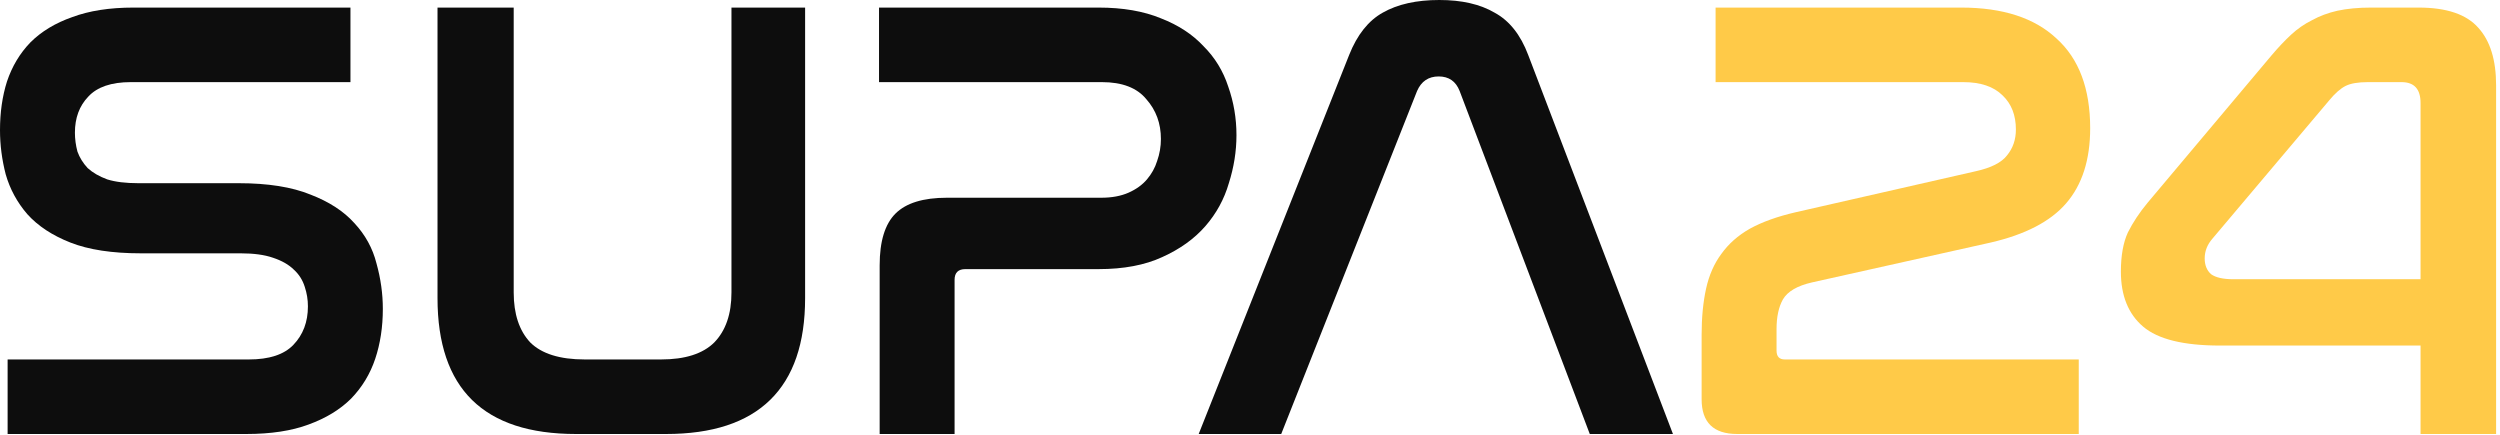
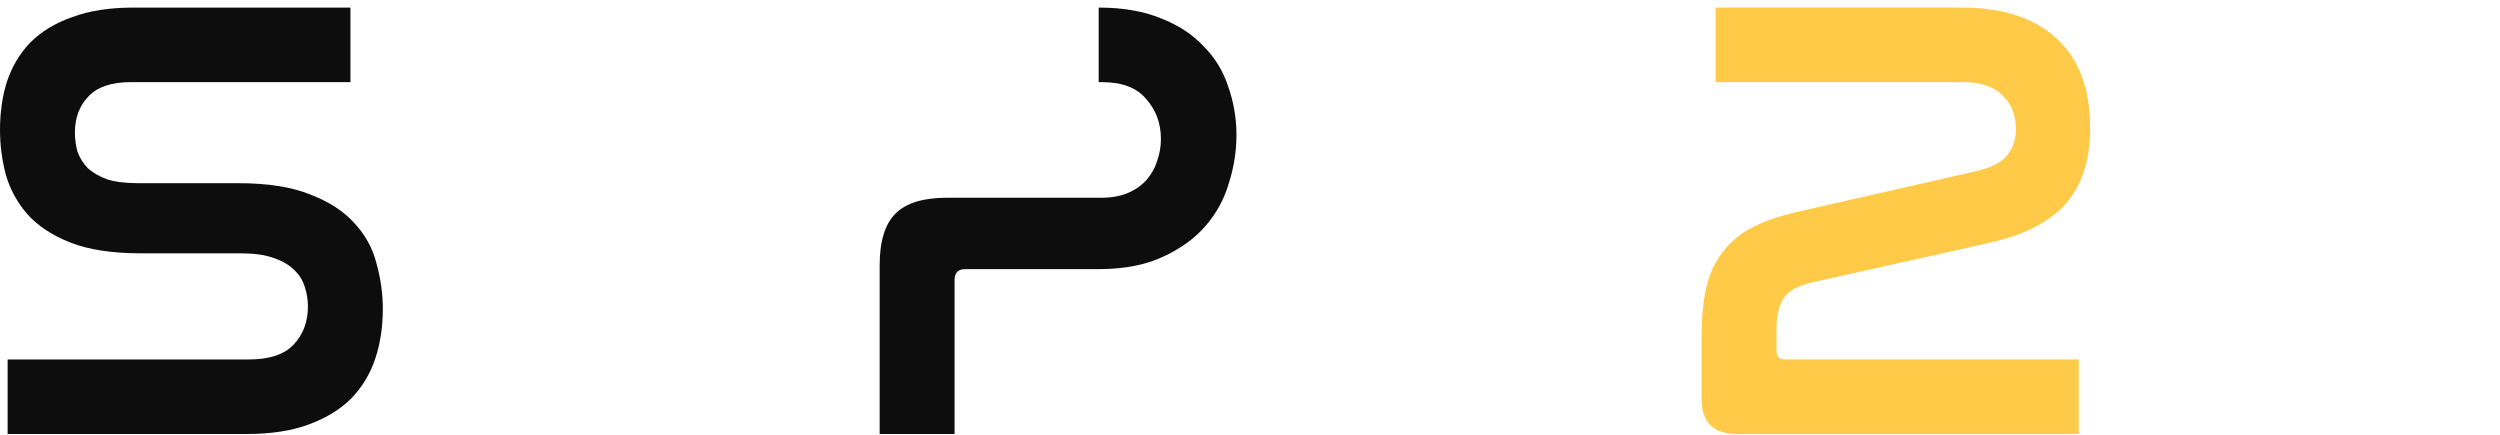
<svg xmlns="http://www.w3.org/2000/svg" width="546" height="95" viewBox="0 0 546 95" fill="none">
-   <path d="M496.064 12.141C497.543 10.394 498.976 8.876 500.363 7.588C501.749 6.301 503.274 5.243 504.938 4.415C506.602 3.495 508.451 2.805 510.485 2.345C512.611 1.886 515.06 1.656 517.834 1.656H528.233C534.334 1.656 538.679 3.127 541.267 6.071C543.855 8.922 545.149 13.107 545.149 18.626V94.785H528.649V75.469H484.833C476.883 75.469 471.29 74.09 468.055 71.33C464.82 68.571 463.202 64.57 463.202 59.327C463.202 55.832 463.71 52.98 464.727 50.773C465.837 48.565 467.269 46.404 469.026 44.288L496.064 12.141ZM483.169 52.153C482.06 53.44 481.505 54.866 481.505 56.429C481.505 57.901 481.967 59.051 482.892 59.879C483.908 60.615 485.526 60.983 487.745 60.983H528.649V22.489C528.649 19.454 527.262 17.936 524.489 17.936H517.14C515.014 17.936 513.396 18.212 512.287 18.764C511.178 19.316 509.976 20.373 508.682 21.937L483.169 52.153Z" fill="#FFCA48" />
  <path d="M428.347 1.656C437.406 1.656 444.339 3.909 449.146 8.416C454.045 12.831 456.495 19.362 456.495 28.008C456.495 34.906 454.738 40.379 451.226 44.426C447.805 48.381 442.305 51.233 434.725 52.98L395.762 61.672C392.527 62.408 390.401 63.65 389.384 65.398C388.459 67.053 387.997 69.215 387.997 71.882V76.573C387.997 77.861 388.598 78.505 389.8 78.505H453.999V94.785H379.4C374.224 94.785 371.635 92.256 371.635 87.197V73.124C371.635 69.353 371.959 65.995 372.606 63.052C373.253 60.109 374.362 57.579 375.934 55.464C377.505 53.256 379.585 51.417 382.174 49.945C384.854 48.473 388.182 47.278 392.157 46.358L431.536 37.39C434.864 36.654 437.129 35.504 438.33 33.941C439.624 32.377 440.271 30.491 440.271 28.284C440.271 25.156 439.301 22.673 437.36 20.833C435.418 18.902 432.553 17.936 428.763 17.936H374.686V1.656H428.347Z" fill="#FFCA48" />
-   <path d="M279.818 94.785H261.793L294.655 12.003C296.411 7.588 298.861 4.507 302.004 2.759C305.239 0.92 309.353 0 314.344 0C319.244 0 323.265 0.92 326.408 2.759C329.643 4.507 332.093 7.588 333.757 12.003L365.371 94.785H347.207L318.782 19.868C317.95 17.752 316.424 16.694 314.206 16.694C311.987 16.694 310.416 17.752 309.491 19.868L279.818 94.785Z" fill="#0D0D0D" />
-   <path d="M239.955 1.656C245.224 1.656 249.754 2.437 253.544 4.001C257.334 5.473 260.431 7.496 262.834 10.072C265.33 12.555 267.132 15.499 268.242 18.902C269.443 22.305 270.044 25.846 270.044 29.526C270.044 33.021 269.49 36.516 268.38 40.011C267.363 43.506 265.653 46.634 263.25 49.393C260.846 52.153 257.704 54.406 253.821 56.154C250.031 57.901 245.409 58.775 239.955 58.775H210.837C209.265 58.775 208.48 59.557 208.48 61.12V94.785H192.118V57.947C192.118 52.704 193.274 48.933 195.585 46.634C197.895 44.334 201.639 43.184 206.816 43.184H240.51C242.821 43.184 244.808 42.816 246.472 42.081C248.136 41.345 249.476 40.379 250.493 39.183C251.51 37.988 252.25 36.654 252.712 35.182C253.266 33.619 253.544 32.009 253.544 30.353C253.544 26.95 252.481 24.053 250.355 21.661C248.321 19.178 245.086 17.936 240.649 17.936H191.979V1.656H239.955Z" fill="#0D0D0D" />
-   <path d="M112.192 1.656V63.88C112.192 68.571 113.394 72.204 115.797 74.779C118.293 77.263 122.268 78.505 127.722 78.505H144.361C149.63 78.505 153.512 77.263 156.008 74.779C158.504 72.204 159.752 68.571 159.752 63.88V1.656H175.836V65.122C175.836 74.963 173.294 82.368 168.21 87.335C163.126 92.302 155.546 94.785 145.47 94.785H125.781C105.629 94.785 95.553 84.897 95.553 65.122V1.656H112.192Z" fill="#0D0D0D" />
+   <path d="M239.955 1.656C245.224 1.656 249.754 2.437 253.544 4.001C257.334 5.473 260.431 7.496 262.834 10.072C265.33 12.555 267.132 15.499 268.242 18.902C269.443 22.305 270.044 25.846 270.044 29.526C270.044 33.021 269.49 36.516 268.38 40.011C267.363 43.506 265.653 46.634 263.25 49.393C260.846 52.153 257.704 54.406 253.821 56.154C250.031 57.901 245.409 58.775 239.955 58.775H210.837C209.265 58.775 208.48 59.557 208.48 61.12V94.785H192.118V57.947C192.118 52.704 193.274 48.933 195.585 46.634C197.895 44.334 201.639 43.184 206.816 43.184H240.51C242.821 43.184 244.808 42.816 246.472 42.081C248.136 41.345 249.476 40.379 250.493 39.183C251.51 37.988 252.25 36.654 252.712 35.182C253.266 33.619 253.544 32.009 253.544 30.353C253.544 26.95 252.481 24.053 250.355 21.661C248.321 19.178 245.086 17.936 240.649 17.936H191.979H239.955Z" fill="#0D0D0D" />
  <path d="M76.54 1.656V17.936H28.564C24.311 17.936 21.215 18.994 19.274 21.109C17.332 23.133 16.362 25.754 16.362 28.974C16.362 30.353 16.547 31.733 16.916 33.113C17.378 34.4 18.118 35.596 19.135 36.7C20.244 37.712 21.677 38.539 23.433 39.183C25.19 39.735 27.454 40.011 30.228 40.011H52.136C58.514 40.011 63.737 40.839 67.804 42.495C71.871 44.058 75.061 46.128 77.371 48.703C79.775 51.279 81.393 54.222 82.225 57.533C83.149 60.845 83.611 64.156 83.611 67.467C83.611 71.422 83.056 75.055 81.947 78.367C80.838 81.678 79.082 84.575 76.678 87.059C74.275 89.45 71.178 91.336 67.388 92.716C63.691 94.095 59.161 94.785 53.8 94.785H1.664V78.505H54.354C58.791 78.505 62.027 77.447 64.06 75.331C66.186 73.124 67.249 70.319 67.249 66.915C67.249 65.444 67.018 64.018 66.556 62.638C66.094 61.166 65.308 59.925 64.199 58.913C63.09 57.809 61.564 56.935 59.623 56.292C57.774 55.648 55.417 55.326 52.552 55.326H30.782C24.496 55.326 19.366 54.544 15.391 52.98C11.416 51.417 8.273 49.347 5.962 46.772C3.744 44.196 2.172 41.299 1.248 38.08C0.416 34.86 0 31.641 0 28.422C0 24.559 0.508 21.017 1.525 17.798C2.635 14.487 4.345 11.635 6.656 9.244C9.059 6.852 12.11 5.013 15.807 3.725C19.505 2.345 23.942 1.656 29.118 1.656H76.54Z" fill="#0D0D0D" />
</svg>